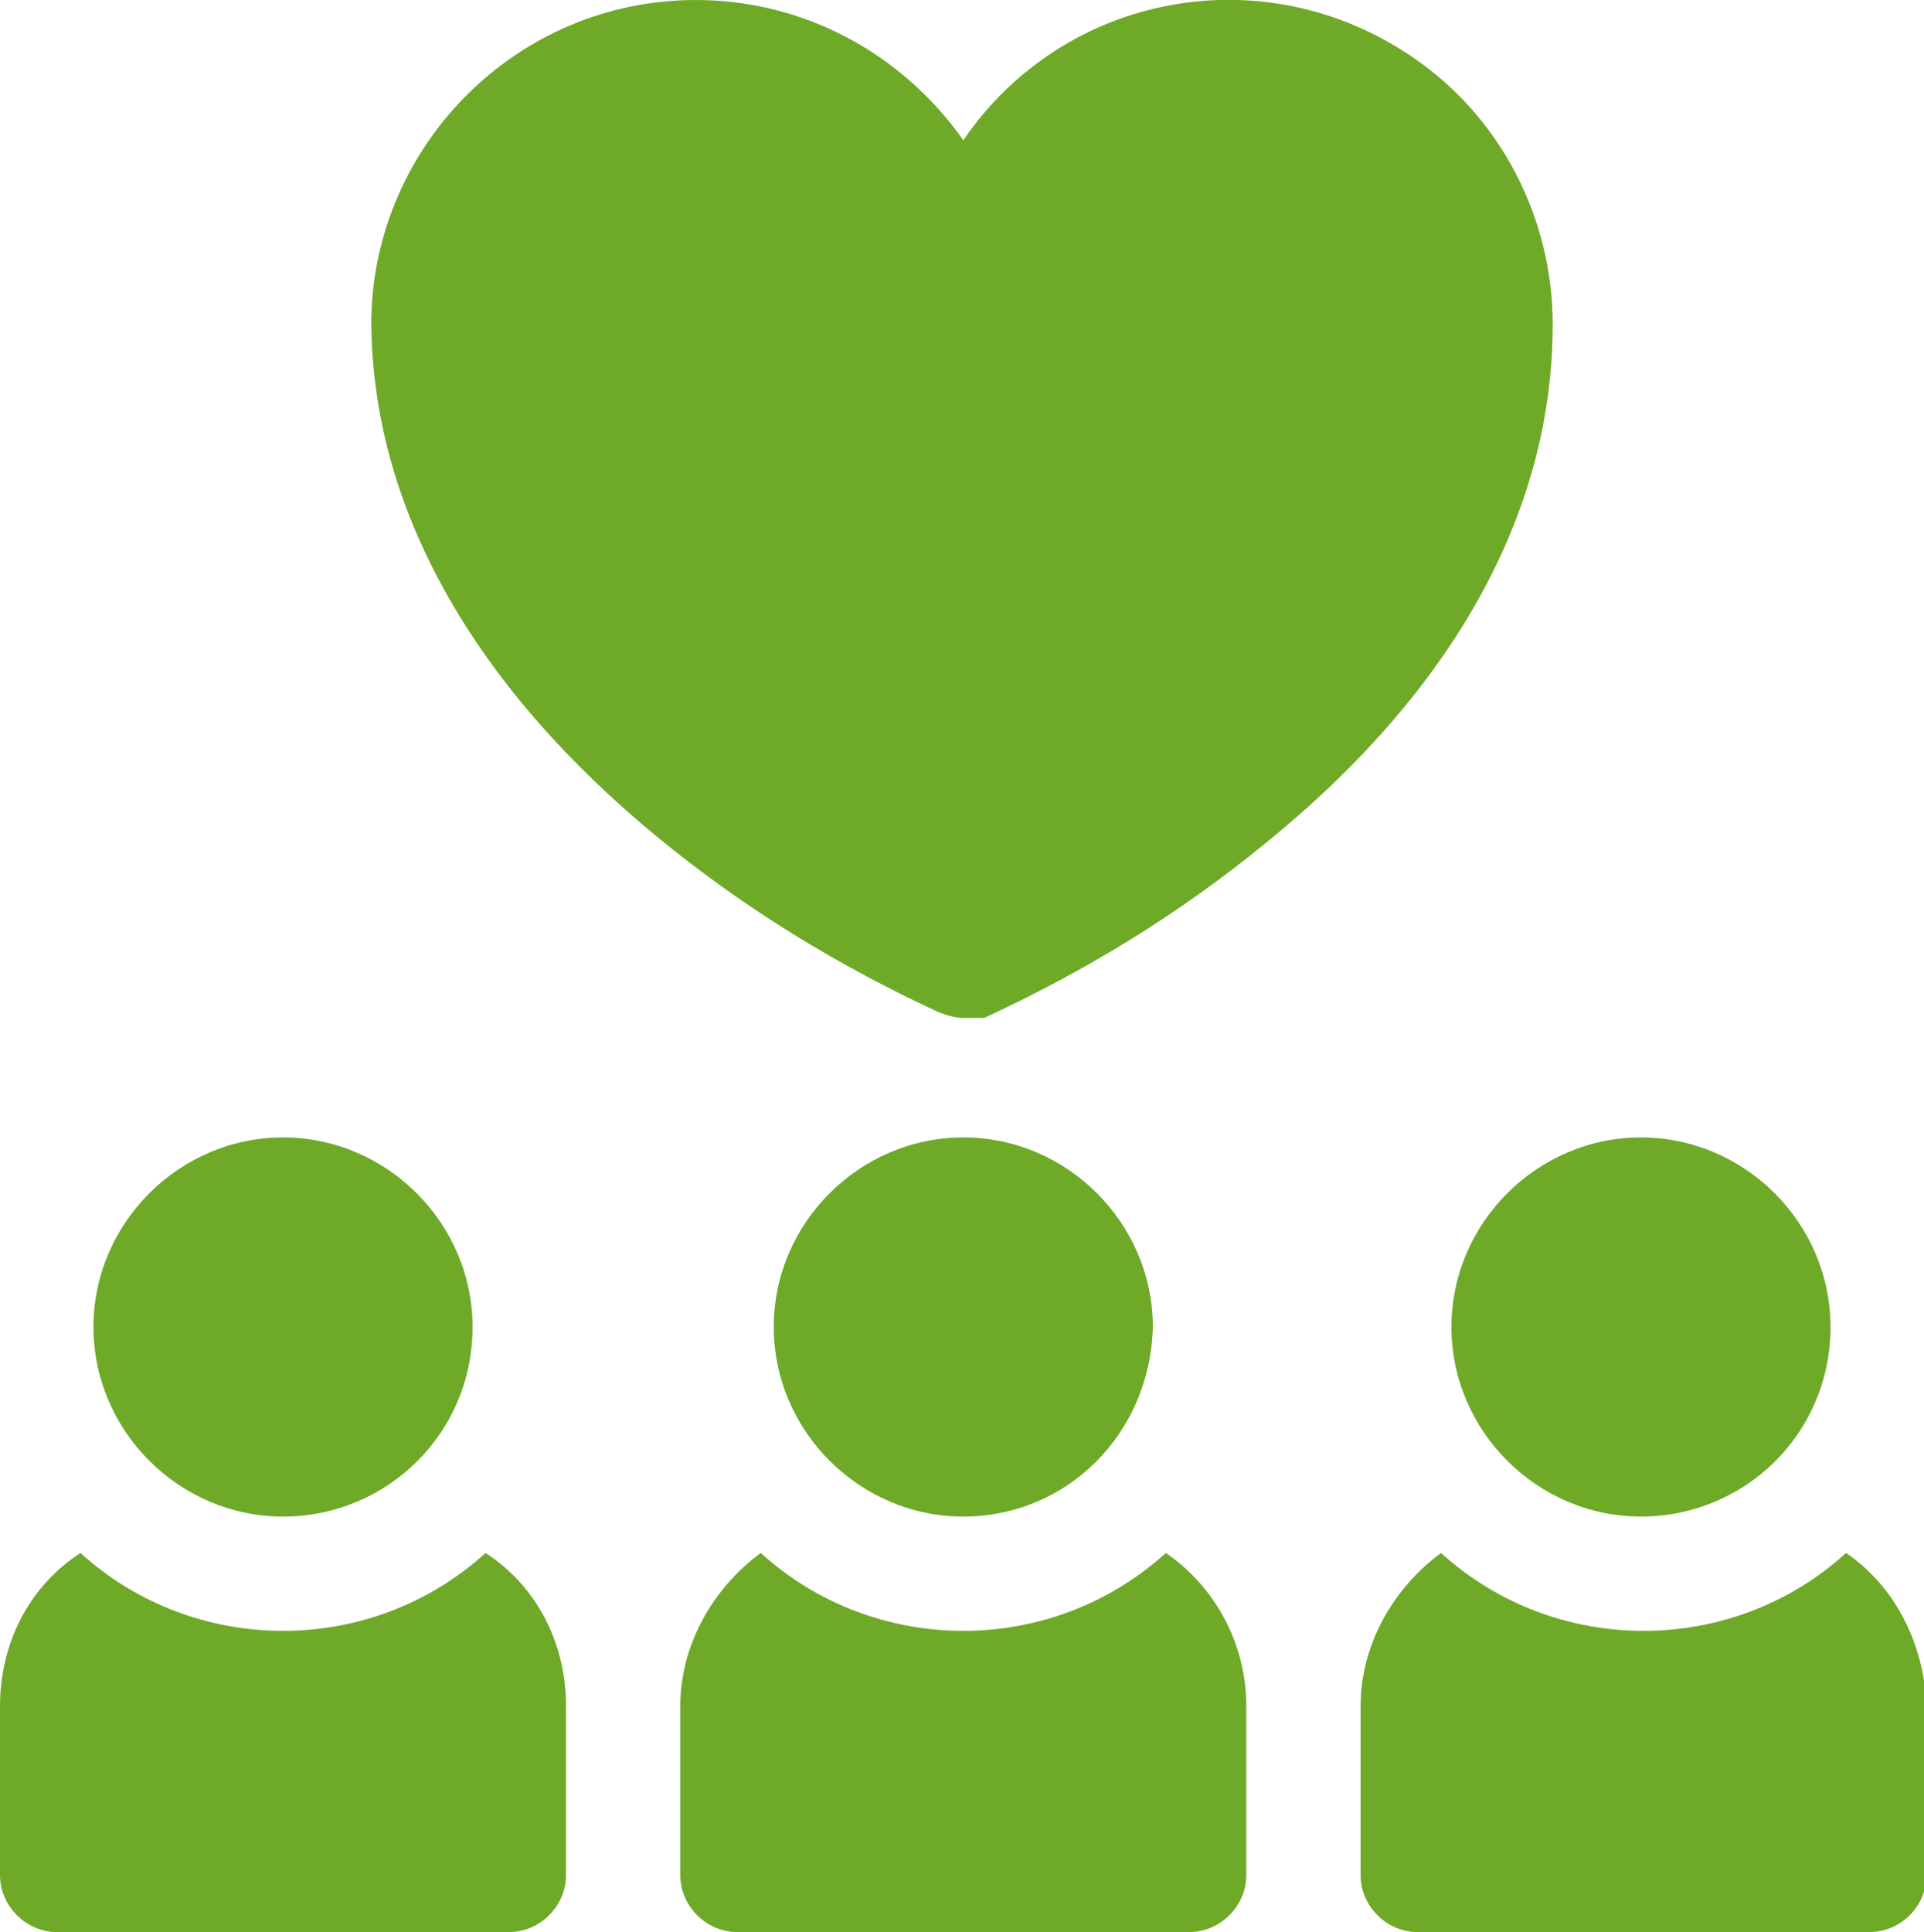
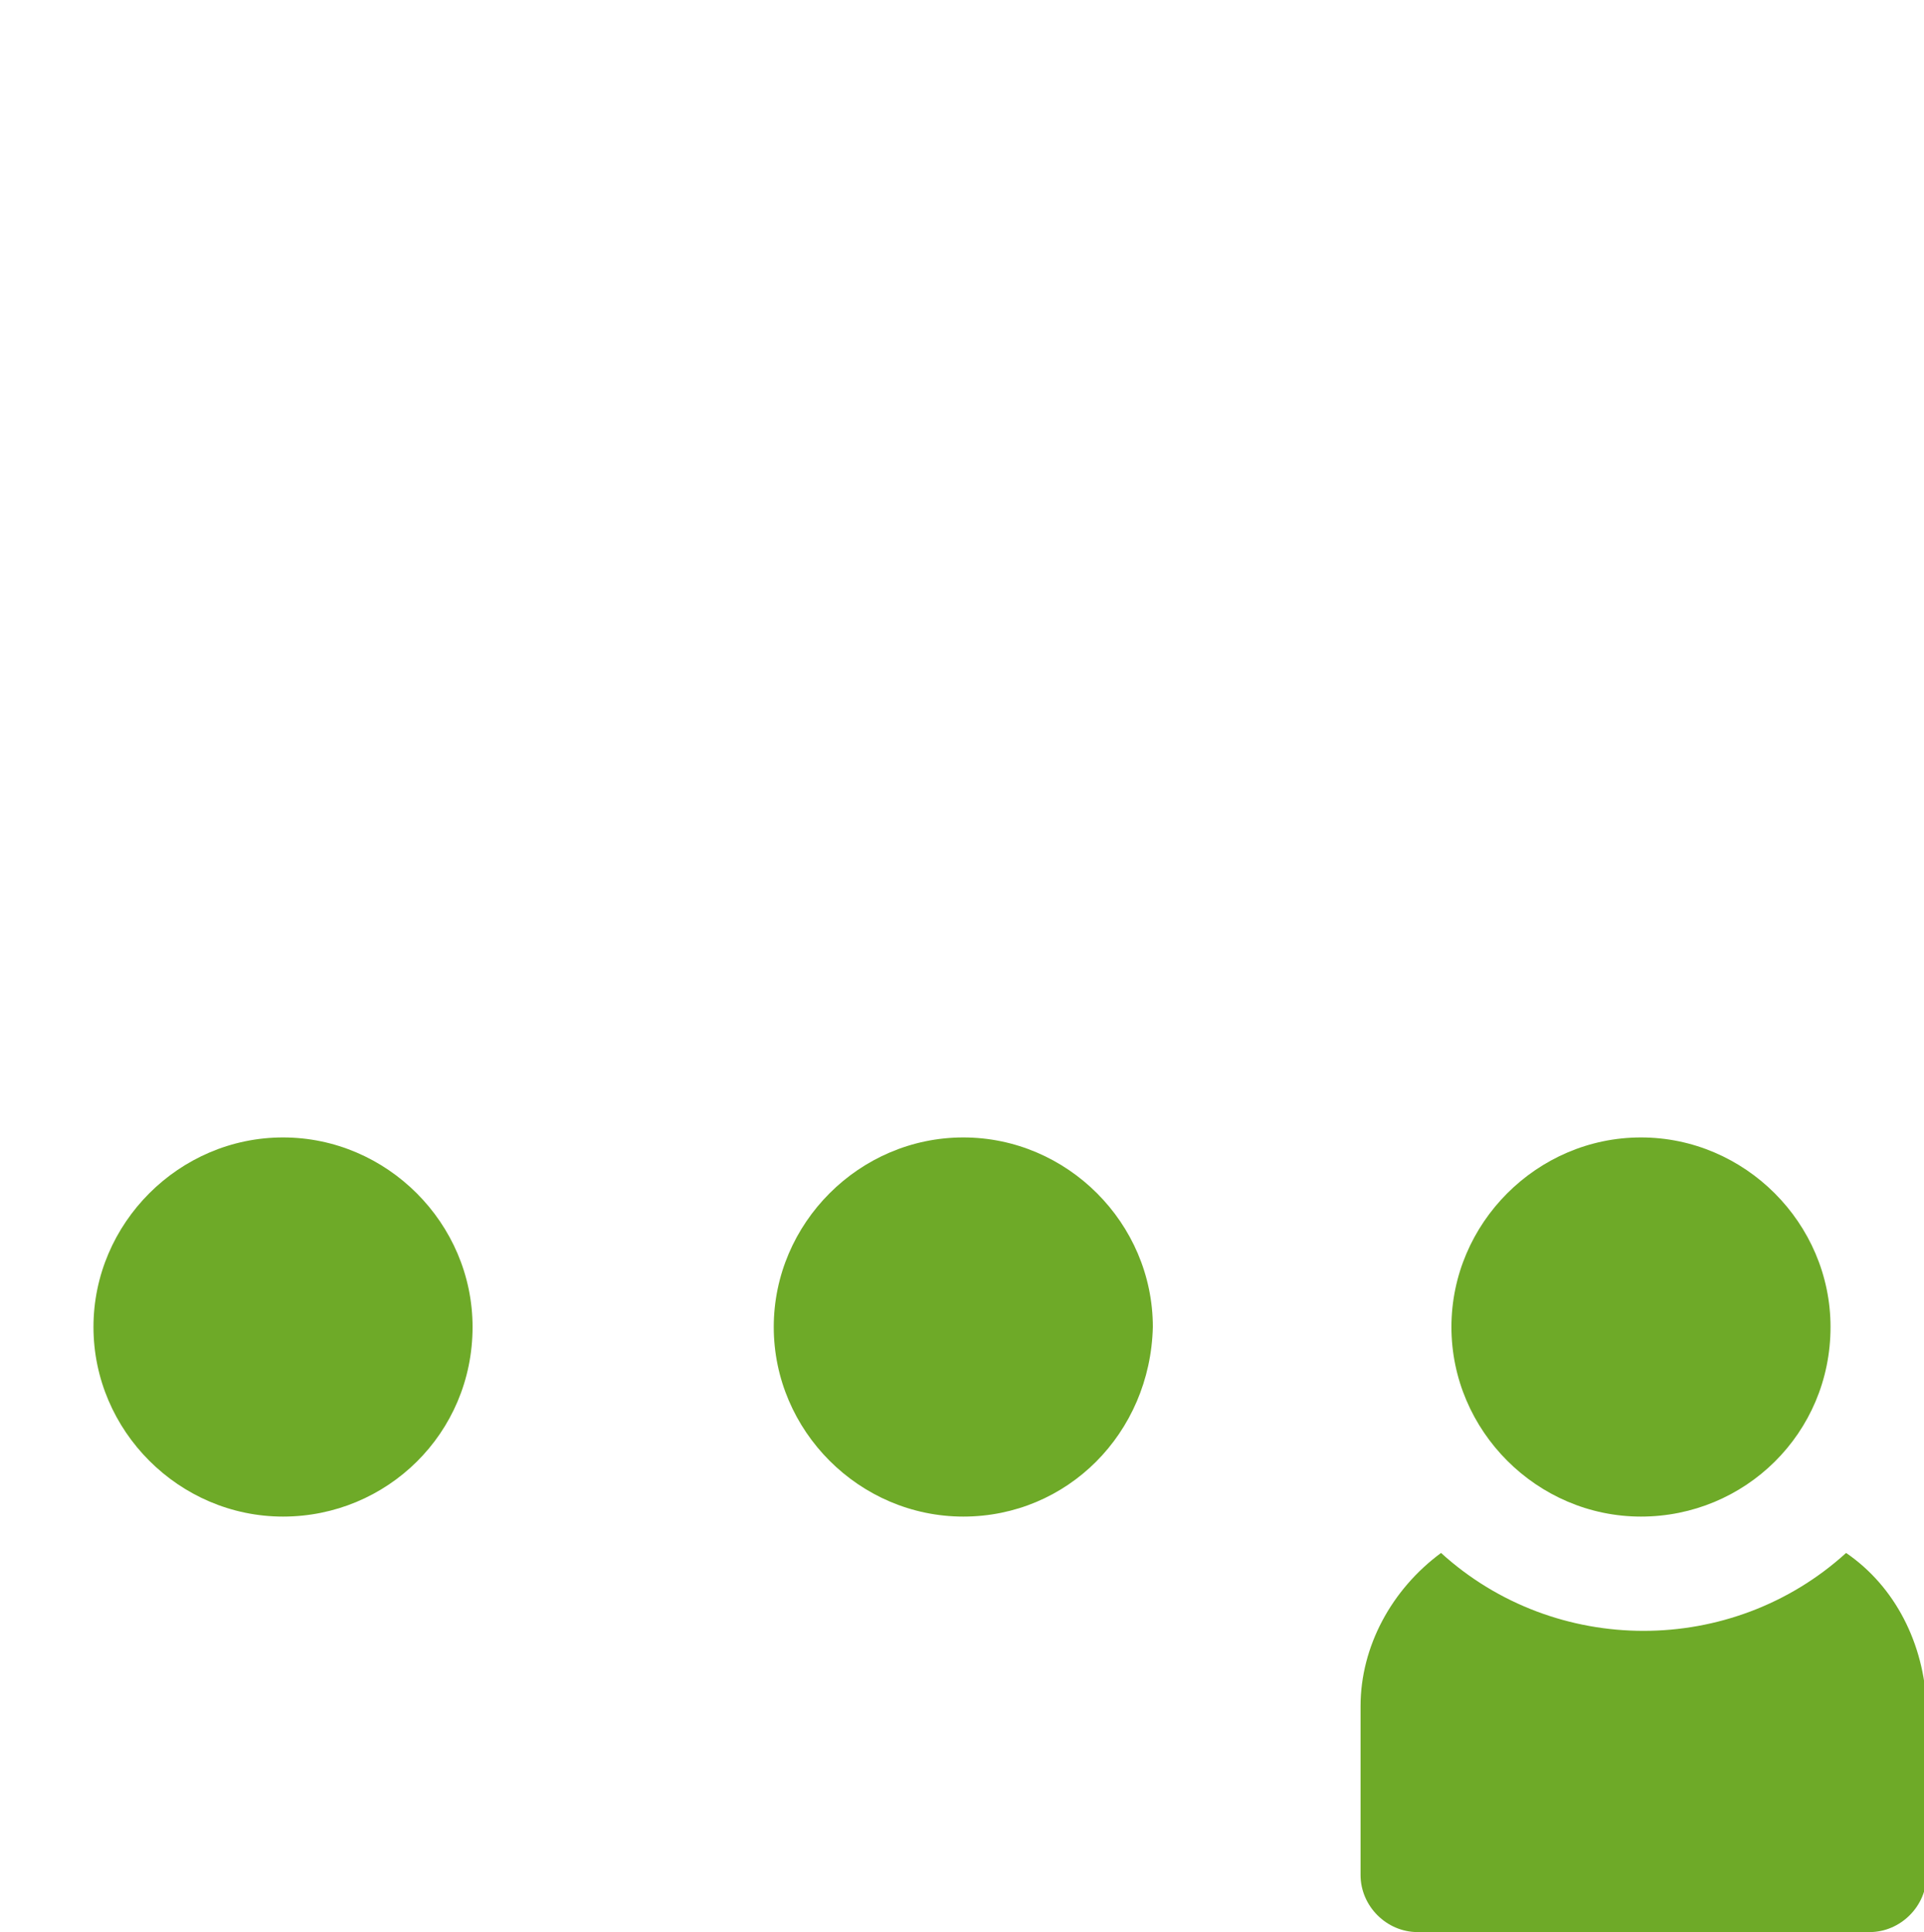
<svg xmlns="http://www.w3.org/2000/svg" version="1.1" id="Ebene_1" x="0px" y="0px" viewBox="0 0 74.1 74.4" style="enable-background:new 0 0 74.1 74.4;" xml:space="preserve">
  <g id="teamevents" transform="translate(-0.206)">
    <g id="Gruppe_48" transform="translate(0.206)">
-       <path id="Pfad_122" style="fill:#6EAA28;" d="M18.7,59.8c-4.4,4-11.2,4-15.6,0C1.1,61.1,0,63.3,0,65.7v6.5c0,1.2,1,2.2,2.2,2.2    c0,0,0,0,0,0h17.4c1.2,0,2.2-1,2.2-2.2c0,0,0,0,0,0v-6.5C21.8,63.3,20.7,61.1,18.7,59.8" />
      <path id="Pfad_123" style="fill:#6EAA28;" d="M10.9,58.4c-4,0-7.3-3.3-7.3-7.3c0-4,3.3-7.3,7.3-7.3s7.3,3.3,7.3,7.3l0,0    C18.2,55.2,14.9,58.4,10.9,58.4" />
      <path id="Pfad_124" style="fill:#6EAA28;" d="M71.1,59.8c-4.4,4-11.2,4-15.6,0c-1.9,1.4-3.1,3.6-3.1,5.9v6.5c0,1.2,1,2.2,2.2,2.2    c0,0,0,0,0,0H72c1.2,0,2.2-1,2.2-2.2c0,0,0,0,0,0v-6.5C74.1,63.3,73,61.1,71.1,59.8" />
      <path id="Pfad_125" style="fill:#6EAA28;" d="M63.2,58.4c-4,0-7.3-3.3-7.3-7.3c0-4,3.3-7.3,7.3-7.3c4,0,7.3,3.3,7.3,7.3    C70.5,55.2,67.2,58.4,63.2,58.4" />
-       <path id="Pfad_126" style="fill:#6EAA28;" d="M44.9,59.8c-4.4,4-11.2,4-15.6,0c-1.9,1.4-3.1,3.6-3.1,5.9v6.5c0,1.2,1,2.2,2.2,2.2    h17.4c1.2,0,2.2-1,2.2-2.2v-6.5C48,63.3,46.8,61.1,44.9,59.8" />
      <path id="Pfad_127" style="fill:#6EAA28;" d="M37.1,58.4c-4,0-7.3-3.3-7.3-7.3c0-4,3.3-7.3,7.3-7.3c4,0,7.3,3.3,7.3,7.3    c0,0,0,0,0,0C44.3,55.2,41.1,58.4,37.1,58.4" />
-       <path id="Pfad_128" style="fill:#6EAA28;" d="M37.1,39.2c-0.3,0-0.6-0.1-0.9-0.2c-3.9-1.8-7.5-4-10.8-6.7    c-7.2-5.9-11.1-12.8-11.1-20C14.4,5.6,19.9,0,26.8,0c4.1,0,7.9,2,10.3,5.4c3.9-5.7,11.6-7.1,17.3-3.2c3.4,2.3,5.4,6.2,5.4,10.3    c0,7.2-3.8,14.1-11.1,20c-3.3,2.7-6.9,4.9-10.8,6.7C37.7,39.2,37.4,39.2,37.1,39.2" />
    </g>
  </g>
</svg>